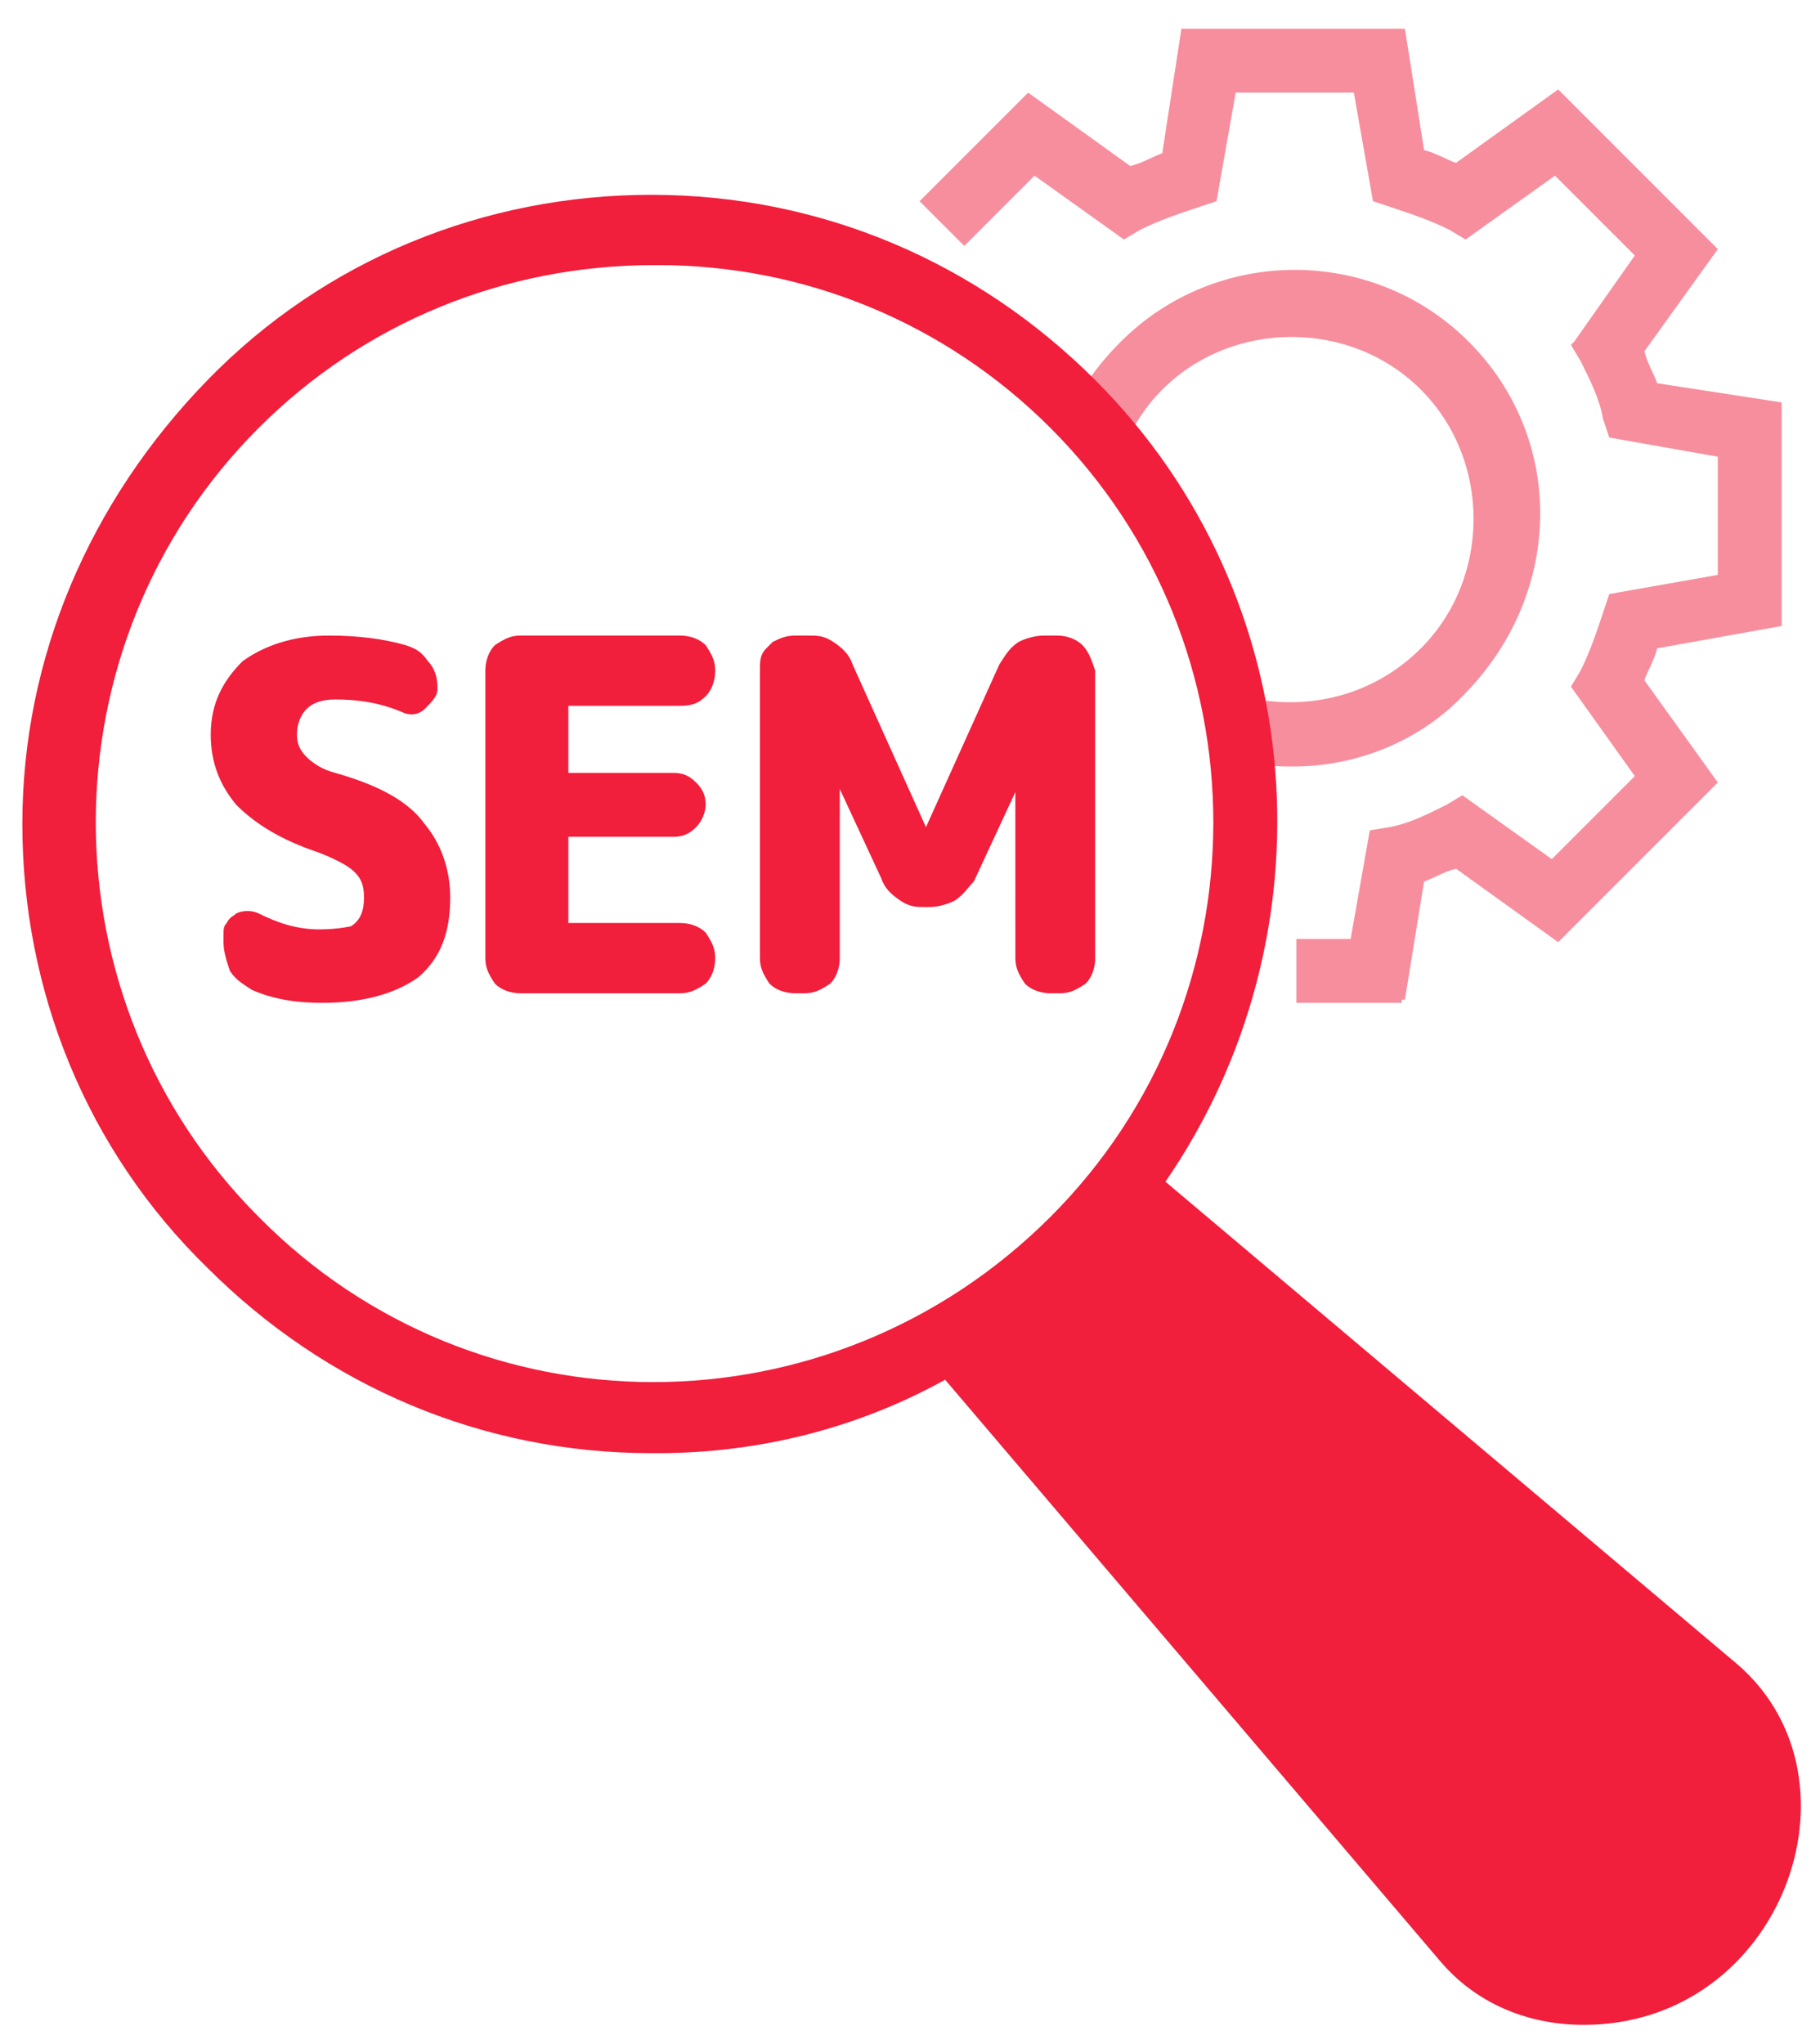
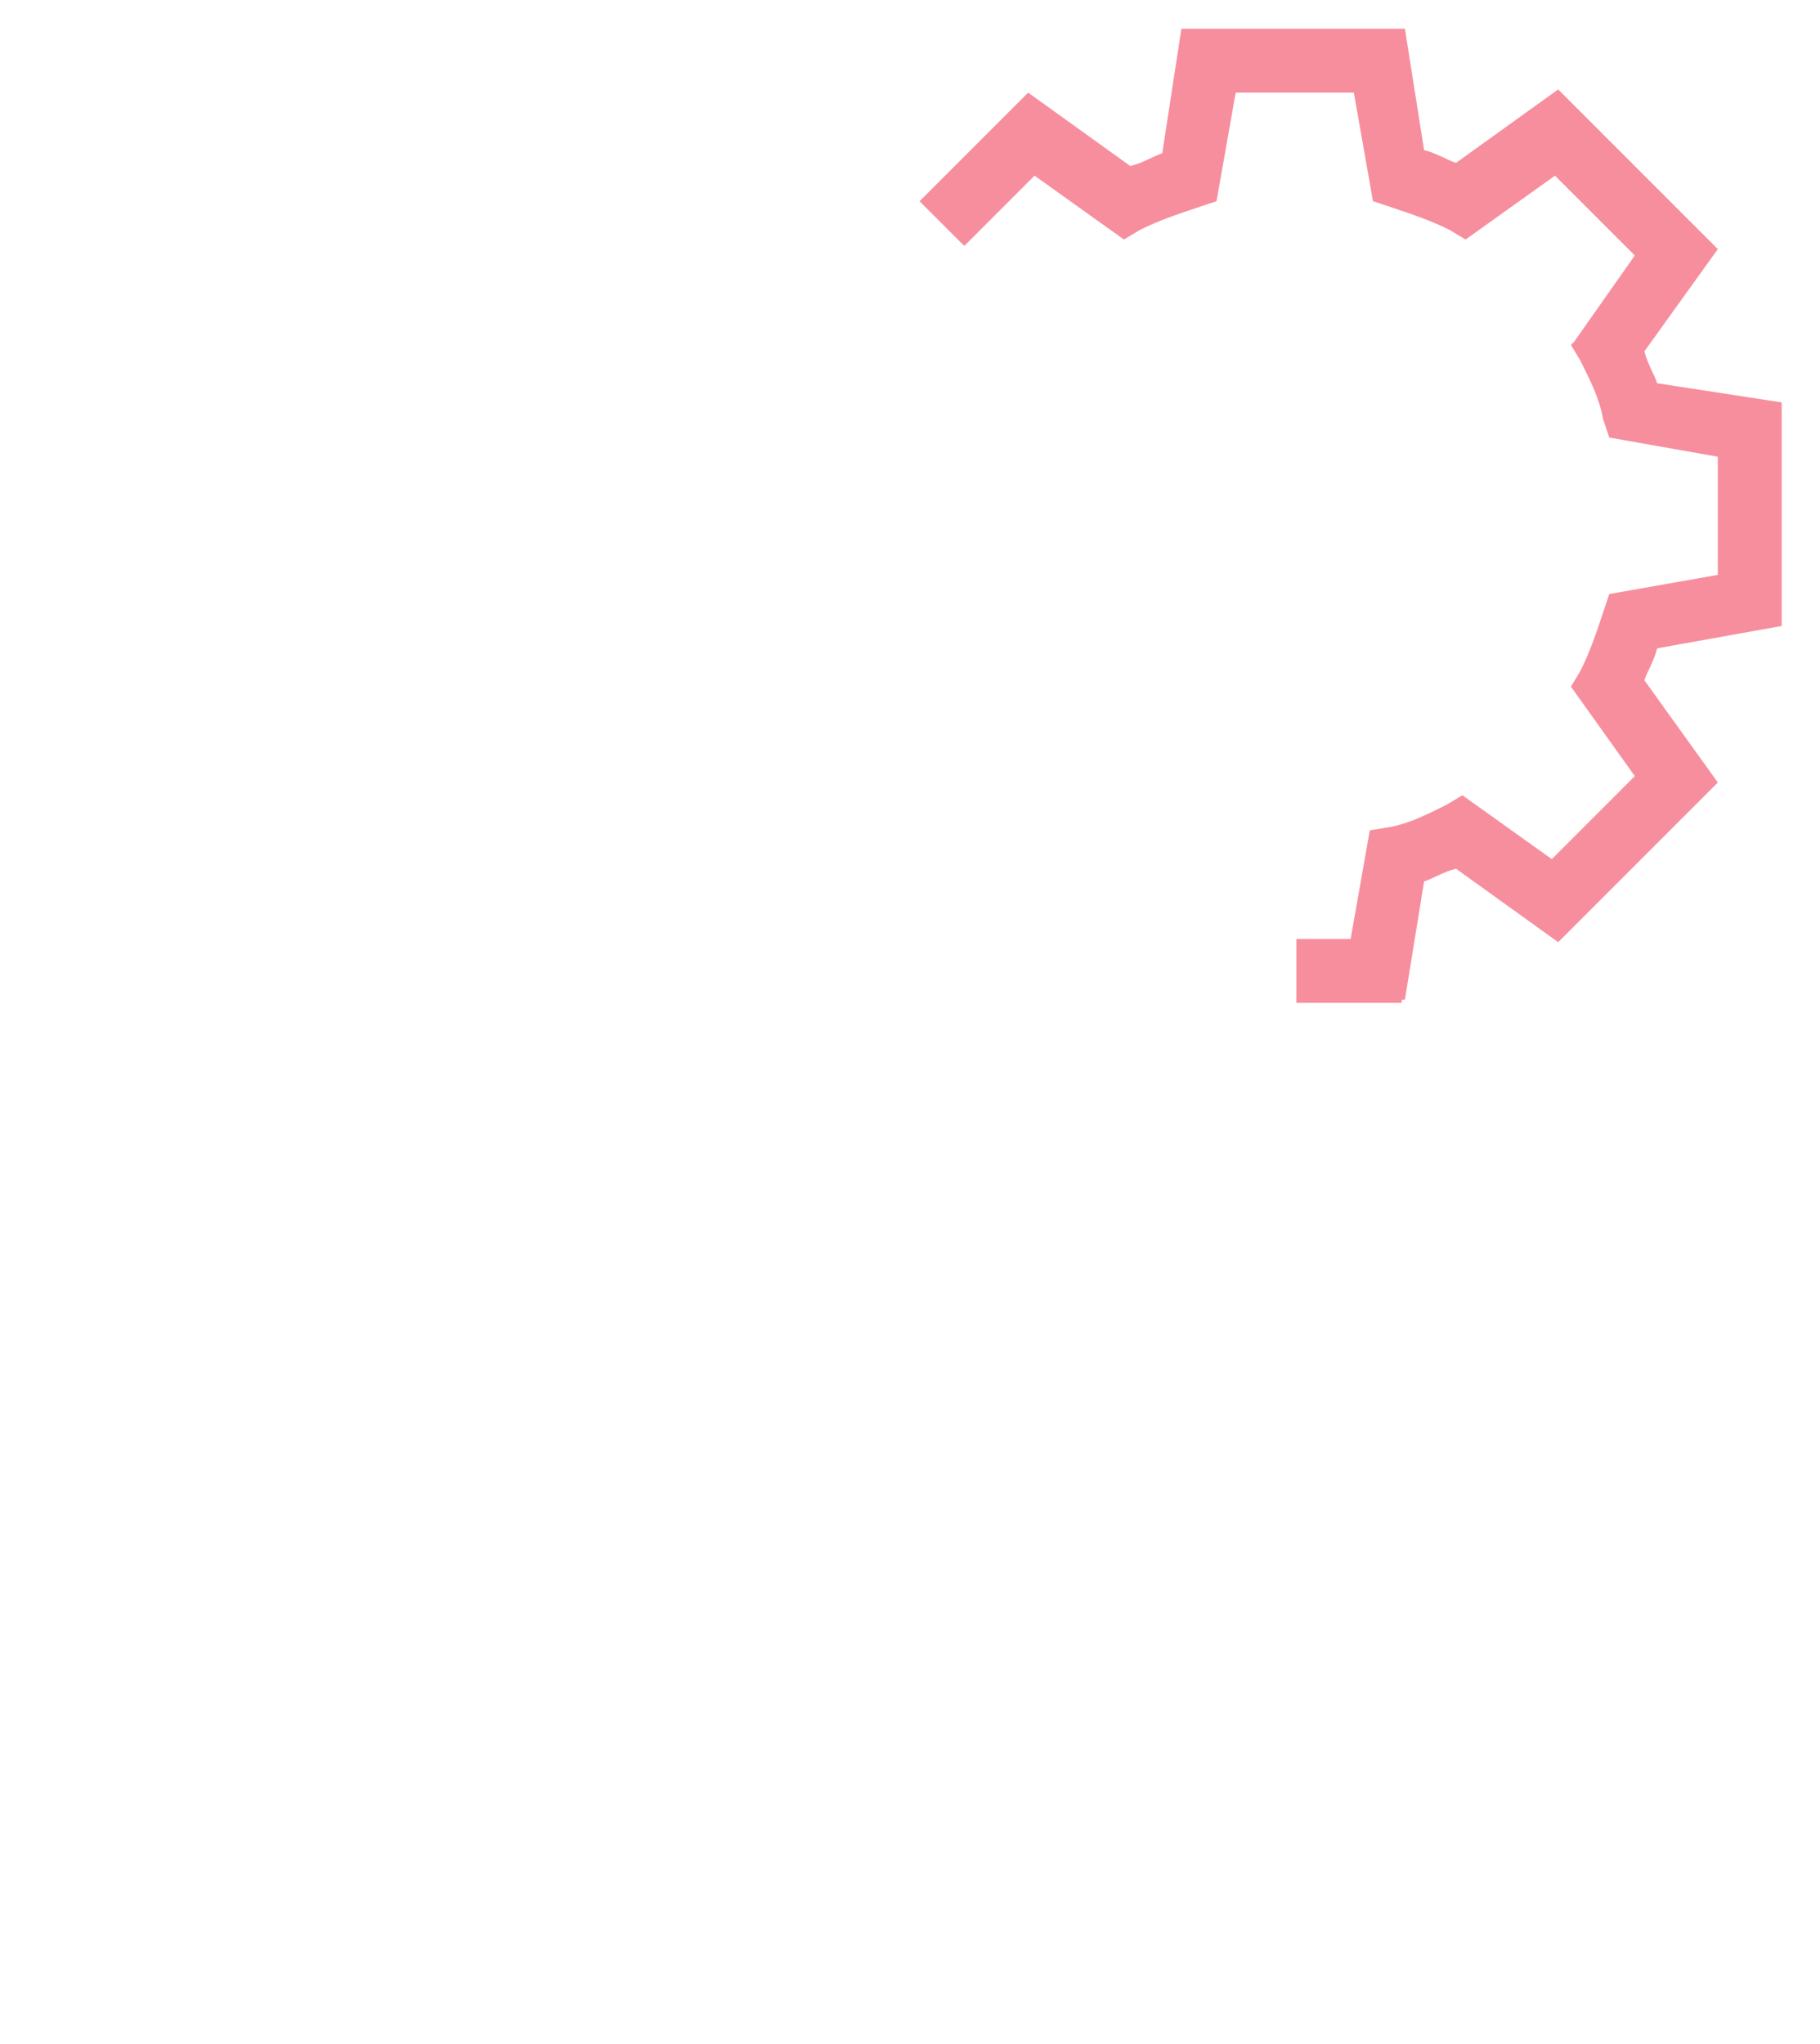
<svg xmlns="http://www.w3.org/2000/svg" version="1.1" id="Capa_1" x="0px" y="0px" viewBox="0 0 57 64" style="enable-background:new 0 0 57 64;" xml:space="preserve">
  <style type="text/css">
	.st0{opacity:0.5;fill:#F11E3C;}
	.st1{fill:#F11E3C;}
</style>
  <path class="st0" d="M55.8,19.6v-7L51.9,12c-0.1-0.3-0.3-0.6-0.4-1l2.3-3.2l-5-5l-3.2,2.3c-0.3-0.1-0.6-0.3-1-0.4L44,0.9h-7  l-0.6,3.9c-0.3,0.1-0.6,0.3-1,0.4l-3.2-2.3l-3.4,3.4l1.4,1.4l2.2-2.2l2.8,2l0.5-0.3c0.6-0.3,1.2-0.5,1.8-0.7l0.6-0.2l0.6-3.4h3.7  l0.6,3.4l0.6,0.2c0.6,0.2,1.2,0.4,1.8,0.7l0.5,0.3l2.8-2L51.2,8l-1.9,2.7l-0.1,0.1l0.3,0.5c0.3,0.6,0.6,1.2,0.7,1.8l0.2,0.6l3.4,0.6  v3.7l-3.4,0.6l-0.2,0.6c-0.2,0.6-0.4,1.2-0.7,1.8l-0.3,0.5l2,2.8l-2.6,2.6l-2.8-2l-0.5,0.3c-0.6,0.3-1.2,0.6-1.8,0.7L42.9,26  l-0.6,3.4h-1.7v2h3.3v-0.1l0.1,0l0.6-3.7c0.3-0.1,0.6-0.3,1-0.4l3.2,2.3l5-5l-2.3-3.2c0.1-0.3,0.3-0.6,0.4-1L55.8,19.6z" />
-   <path class="st0" d="M46,10.7c-3-3-7.9-3-10.9,0c-0.7,0.7-1.3,1.5-1.7,2.5l0,0.1l1.8,0.8l0-0.1c0.3-0.7,0.7-1.3,1.2-1.8  c2.2-2.2,5.9-2.2,8.1,0s2.2,5.9,0,8.1c-1.5,1.5-3.6,2-5.6,1.5l-0.1,0l-0.5,1.9l0.1,0c0.6,0.2,1.3,0.3,2,0.3l0,0h0.1  c2,0,4-0.8,5.4-2.3C49,18.5,49,13.7,46,10.7z" />
-   <path class="st1" d="M54.4,52.1L36.5,37c5.3-7.7,4.6-18.3-2.2-25.1c-3.7-3.7-8.6-5.8-13.9-5.8c-5.2,0-10.2,2-13.9,5.8  s-5.8,8.7-5.8,13.9c0,5.2,2,10.2,5.8,13.9c3.7,3.7,8.6,5.8,13.9,5.8l0.2,0v0c3.2,0,6.3-0.8,9-2.3l15.5,18.2c1.1,1.3,2.7,2,4.5,2h0  C55.8,63.4,58.6,55.7,54.4,52.1z M8.1,38.1c-6.8-6.8-6.8-17.9,0-24.7c3.3-3.3,7.7-5.1,12.4-5.1l0.1,0c4.6,0,9,1.8,12.3,5.1  c6.8,6.8,6.8,17.9,0,24.7C26,45,14.9,45,8.1,38.1z" />
  <g>
-     <path class="st1" d="M22.1,21.8L22.1,21.8c0.2-0.2,0.3-0.5,0.3-0.8s-0.1-0.5-0.3-0.8c-0.2-0.2-0.5-0.3-0.8-0.3h-5   c-0.3,0-0.5,0.1-0.8,0.3c-0.2,0.2-0.3,0.5-0.3,0.8v9c0,0.3,0.1,0.5,0.3,0.8c0.2,0.2,0.5,0.3,0.8,0.3h5c0.3,0,0.5-0.1,0.8-0.3   c0.2-0.2,0.3-0.5,0.3-0.8c0-0.3-0.1-0.5-0.3-0.8c-0.2-0.2-0.5-0.3-0.8-0.3l-3.5,0l0-2.7h3.3c0.3,0,0.5-0.1,0.7-0.3   c0.2-0.2,0.3-0.5,0.3-0.7c0-0.3-0.1-0.5-0.3-0.7c-0.2-0.2-0.4-0.3-0.7-0.3h-3.3l0-2.1h3.5C21.7,22.1,21.9,22,22.1,21.8z" />
-     <path class="st1" d="M10.5,24.2c-0.4-0.1-0.7-0.3-0.9-0.5c-0.2-0.2-0.3-0.4-0.3-0.7c0-0.3,0.1-0.6,0.3-0.8c0.2-0.2,0.5-0.3,0.9-0.3   c0.7,0,1.4,0.1,2.1,0.4c0.2,0.1,0.5,0.1,0.7-0.1c0.2-0.2,0.4-0.4,0.4-0.6v-0.1c0-0.3-0.1-0.6-0.3-0.8c-0.2-0.3-0.4-0.4-0.7-0.5   c-0.7-0.2-1.5-0.3-2.4-0.3c-1.1,0-2,0.3-2.7,0.8c-0.6,0.6-1,1.3-1,2.3c0,0.9,0.3,1.6,0.8,2.2l0,0c0.6,0.6,1.4,1.1,2.6,1.5   c0.5,0.2,0.9,0.4,1.1,0.6c0.2,0.2,0.3,0.4,0.3,0.8c0,0.4-0.1,0.7-0.4,0.9C11,29,10.6,29.1,10,29.1c-0.7,0-1.3-0.2-1.9-0.5   c-0.2-0.1-0.5-0.1-0.7,0c-0.1,0.1-0.2,0.1-0.3,0.3C7,29,7,29.1,7,29.3v0.2c0,0.3,0.1,0.6,0.2,0.9c0.2,0.3,0.4,0.4,0.7,0.6   c0.7,0.3,1.4,0.4,2.2,0.4c1.3,0,2.3-0.3,3-0.8c0.7-0.6,1-1.4,1-2.5c0-0.9-0.3-1.7-0.8-2.3C12.8,25.1,11.9,24.6,10.5,24.2z" />
-     <path class="st1" d="M33.9,20.2c-0.2-0.2-0.5-0.3-0.8-0.3h-0.4c-0.3,0-0.6,0.1-0.8,0.2c-0.3,0.2-0.4,0.4-0.6,0.7L29,25.9l-2.3-5.1   c-0.1-0.3-0.3-0.5-0.6-0.7c-0.3-0.2-0.5-0.2-0.8-0.2h-0.4c-0.3,0-0.5,0.1-0.7,0.2l0,0l-0.1,0.1c0,0,0,0,0,0l-0.1,0.1l0,0   c-0.2,0.2-0.2,0.4-0.2,0.7v9c0,0.3,0.1,0.5,0.3,0.8c0.2,0.2,0.5,0.3,0.8,0.3h0.3c0.3,0,0.5-0.1,0.8-0.3c0.2-0.2,0.3-0.5,0.3-0.8   v-5.3l1.3,2.8c0.1,0.3,0.3,0.5,0.6,0.7c0.3,0.2,0.5,0.2,0.8,0.2h0.1c0.3,0,0.6-0.1,0.8-0.2c0.3-0.2,0.4-0.4,0.6-0.6l1.3-2.8V30   c0,0.3,0.1,0.5,0.3,0.8c0.2,0.2,0.5,0.3,0.8,0.3h0.3c0.3,0,0.5-0.1,0.8-0.3c0.2-0.2,0.3-0.5,0.3-0.8v-9   C34.2,20.7,34.1,20.4,33.9,20.2z" />
-   </g>
+     </g>
</svg>